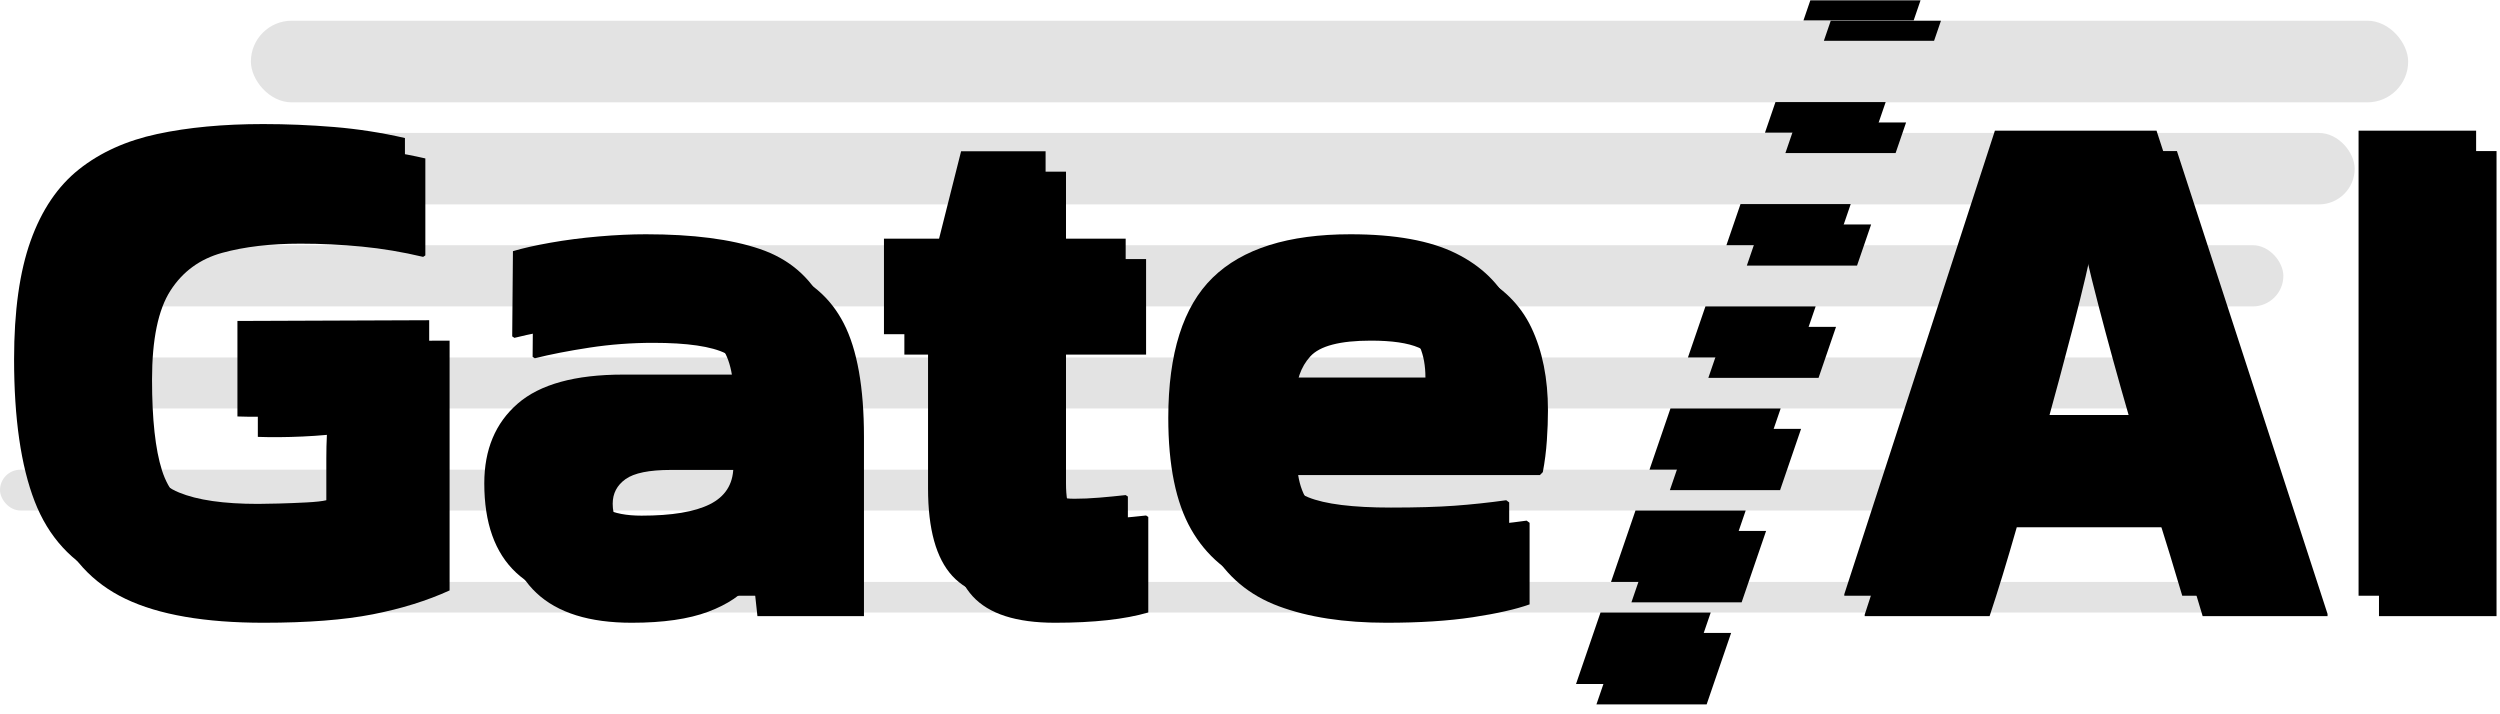
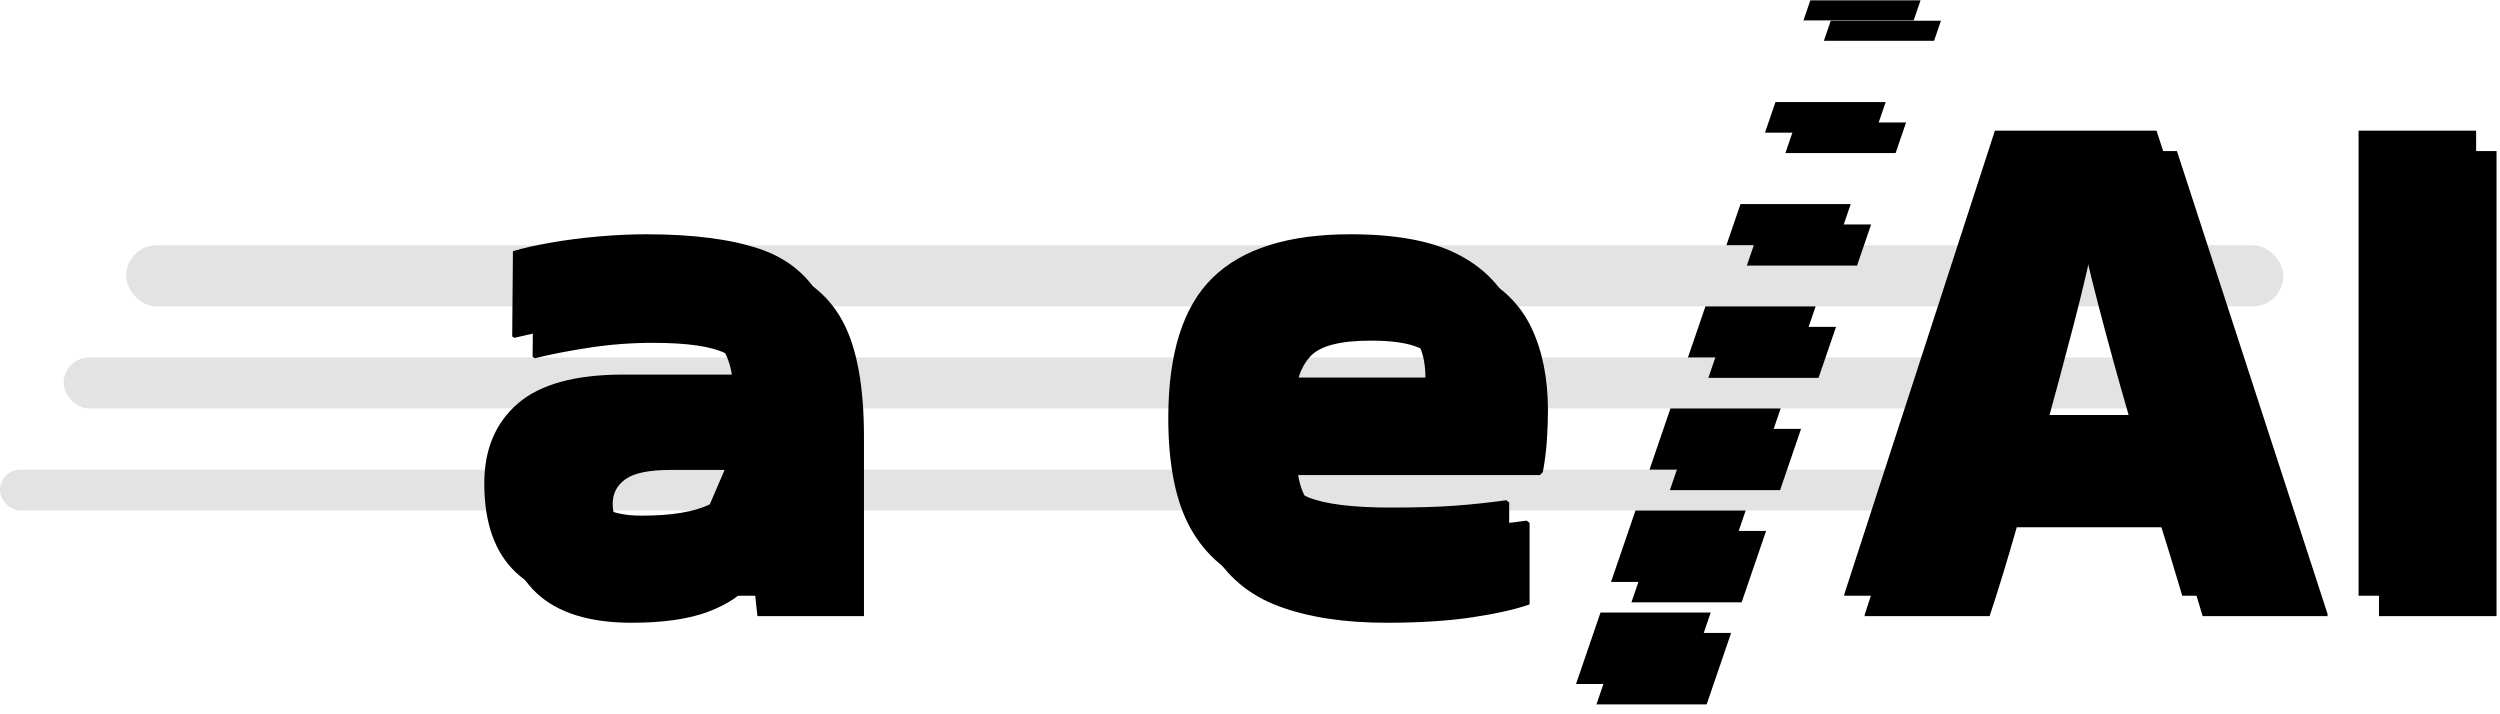
<svg xmlns="http://www.w3.org/2000/svg" xmlns:xlink="http://www.w3.org/1999/xlink" width="245px" height="70px" viewBox="0 0 245 70" version="1.1">
  <title>gate-ai-7-logo-light</title>
  <defs>
    <linearGradient x1="95.616%" y1="50%" x2="20.632%" y2="50%" id="linearGradient-1">
      <stop stop-color="color(display-p3 1.000 1.000 1.000)" stop-opacity="0" offset="0%" />
      <stop stop-color="color(display-p3 1.000 1.000 1.000)" offset="28.725%" />
      <stop stop-color="color(display-p3 1.000 1.000 1.000)" stop-opacity="0" offset="100%" />
    </linearGradient>
    <linearGradient x1="95.616%" y1="50%" x2="21.932%" y2="50%" id="linearGradient-2">
      <stop stop-color="color(display-p3 1.000 1.000 1.000)" stop-opacity="0" offset="0%" />
      <stop stop-color="color(display-p3 1.000 1.000 1.000)" offset="23.427%" />
      <stop stop-color="color(display-p3 1.000 1.000 1.000)" stop-opacity="0" offset="100%" />
    </linearGradient>
    <linearGradient x1="95.616%" y1="50%" x2="21.932%" y2="50%" id="linearGradient-3">
      <stop stop-color="color(display-p3 1.000 1.000 1.000)" stop-opacity="0" offset="0%" />
      <stop stop-color="color(display-p3 1.000 1.000 1.000)" offset="23.427%" />
      <stop stop-color="color(display-p3 1.000 1.000 1.000)" stop-opacity="0" offset="100%" />
    </linearGradient>
    <linearGradient x1="95.616%" y1="50%" x2="21.932%" y2="50%" id="linearGradient-4">
      <stop stop-color="color(display-p3 1.000 1.000 1.000)" stop-opacity="0" offset="0%" />
      <stop stop-color="color(display-p3 1.000 1.000 1.000)" offset="23.427%" />
      <stop stop-color="color(display-p3 1.000 1.000 1.000)" stop-opacity="0" offset="100%" />
    </linearGradient>
    <linearGradient x1="102.691%" y1="50%" x2="50.247%" y2="50%" id="linearGradient-5">
      <stop stop-color="color(display-p3 1.000 1.000 1.000)" stop-opacity="0" offset="0%" />
      <stop stop-color="color(display-p3 1.000 1.000 1.000)" offset="46.218%" />
      <stop stop-color="color(display-p3 1.000 1.000 1.000)" stop-opacity="0" offset="100%" />
    </linearGradient>
    <linearGradient x1="102.691%" y1="50%" x2="50.247%" y2="50%" id="linearGradient-6">
      <stop stop-color="color(display-p3 1.000 1.000 1.000)" stop-opacity="0" offset="0%" />
      <stop stop-color="color(display-p3 1.000 1.000 1.000)" offset="46.218%" />
      <stop stop-color="color(display-p3 1.000 1.000 1.000)" stop-opacity="0" offset="100%" />
    </linearGradient>
    <path d="M180.65,77 L178.251,84 L167.451,84 L169.85,77 L180.65,77 Z M184.078,67 L181.679,74 L170.879,74 L173.278,67 L184.078,67 Z M187.505,57 L185.449,63 L174.649,63 L176.705,57 L187.505,57 Z M190.932,47 L189.218,52 L178.418,52 L180.132,47 L190.932,47 Z M194.37,36.97 L192.989,41 L182.189,41 L183.57,36.97 L194.37,36.97 Z M197.797,26.97 L196.769,29.97 L185.969,29.97 L186.997,26.97 L197.797,26.97 Z M201.214,17 L200.539,18.97 L189.739,18.97 L190.414,17 L201.214,17 Z" id="path-7" />
    <filter x="11.4%" y="8.4%" width="78.7%" height="85.0%" filterUnits="objectBoundingBox" id="filter-8">
      <feOffset dx="2" dy="2" in="SourceAlpha" result="shadowOffsetOuter1" />
      <feColorMatrix values="0 0 0 0 0.247   0 0 0 0 0.106   0 0 0 0 0.729  0 0 0 0.17 0" type="matrix" in="shadowOffsetOuter1" />
    </filter>
-     <path d="M44.98,61.888 C44.98,60.304 45.052,58.864 45.196,57.568 L45.052,57.352 C43.708,57.544 42.244,57.676 40.66,57.748 C39.076,57.82 37.612,57.832 36.268,57.784 L36.268,48.424 L55.06,48.352 L55.06,72.832 C52.852,73.84 50.344,74.62 47.536,75.172 C44.728,75.724 41.164,76 36.844,76 C31.084,76 26.572,75.22 23.308,73.66 C20.044,72.1 17.74,69.58 16.396,66.1 C15.052,62.62 14.38,57.976 14.38,52.168 C14.38,47.464 14.92,43.6 16,40.576 C17.08,37.552 18.664,35.212 20.752,33.556 C22.84,31.9 25.396,30.748 28.42,30.1 C31.444,29.452 34.9,29.128 38.788,29.128 C41.092,29.128 43.408,29.224 45.736,29.416 C48.064,29.608 50.38,29.968 52.684,30.496 L52.684,40 L52.468,40.144 C50.452,39.664 48.448,39.328 46.456,39.136 C44.464,38.944 42.46,38.848 40.444,38.848 C37.516,38.848 34.96,39.148 32.776,39.748 C30.592,40.348 28.9,41.584 27.7,43.456 C26.5,45.328 25.9,48.232 25.9,52.168 C25.9,56.056 26.224,59.02 26.872,61.06 C27.52,63.1 28.744,64.492 30.544,65.236 C32.344,65.98 34.924,66.352 38.284,66.352 C38.716,66.352 39.388,66.34 40.3,66.316 C41.212,66.292 42.124,66.256 43.036,66.208 C43.948,66.16 44.596,66.088 44.98,65.992 L44.98,61.888 Z" id="path-9" />
    <filter x="-2.5%" y="-2.1%" width="109.8%" height="108.5%" filterUnits="objectBoundingBox" id="filter-10">
      <feOffset dx="2" dy="2" in="SourceAlpha" result="shadowOffsetOuter1" />
      <feColorMatrix values="0 0 0 0 0.249   0 0 0 0 0.106   0 0 0 0 0.728  0 0 0 0.167 0" type="matrix" in="shadowOffsetOuter1" />
    </filter>
-     <path d="M76.3,39.928 C80.908,39.928 84.628,40.408 87.46,41.368 C90.292,42.328 92.368,44.092 93.688,46.66 C95.008,49.228 95.668,52.936 95.668,57.784 L95.668,75.352 L85.228,75.352 L84.868,72.04 L84.652,72.04 C83.74,73.24 82.324,74.2 80.404,74.92 C78.484,75.64 75.988,76 72.916,76 C64.612,76 60.46,72.112 60.46,64.336 C60.46,61.024 61.552,58.42 63.736,56.524 C65.92,54.628 69.364,53.68 74.068,53.68 L84.724,53.68 C84.388,51.664 83.524,50.308 82.132,49.612 C80.74,48.916 78.364,48.568 75.004,48.568 C72.892,48.568 70.816,48.724 68.776,49.036 C66.736,49.348 64.948,49.696 63.412,50.08 L63.196,49.936 L63.268,41.584 C64.228,41.296 65.452,41.02 66.94,40.756 C68.428,40.492 70,40.288 71.656,40.144 C73.312,40 74.86,39.928 76.3,39.928 Z M75.868,67.504 C78.844,67.504 81.076,67.132 82.564,66.388 C84.052,65.644 84.82,64.456 84.868,62.824 L84.868,61.024 L76.732,61.024 C74.62,61.024 73.144,61.324 72.304,61.924 C71.464,62.524 71.044,63.328 71.044,64.336 C71.044,65.536 71.476,66.364 72.34,66.82 C73.204,67.276 74.38,67.504 75.868,67.504 Z" id="path-11" />
+     <path d="M76.3,39.928 C80.908,39.928 84.628,40.408 87.46,41.368 C90.292,42.328 92.368,44.092 93.688,46.66 C95.008,49.228 95.668,52.936 95.668,57.784 L95.668,75.352 L85.228,75.352 L84.868,72.04 L84.652,72.04 C83.74,73.24 82.324,74.2 80.404,74.92 C78.484,75.64 75.988,76 72.916,76 C64.612,76 60.46,72.112 60.46,64.336 C60.46,61.024 61.552,58.42 63.736,56.524 C65.92,54.628 69.364,53.68 74.068,53.68 L84.724,53.68 C84.388,51.664 83.524,50.308 82.132,49.612 C80.74,48.916 78.364,48.568 75.004,48.568 C72.892,48.568 70.816,48.724 68.776,49.036 C66.736,49.348 64.948,49.696 63.412,50.08 L63.196,49.936 L63.268,41.584 C64.228,41.296 65.452,41.02 66.94,40.756 C68.428,40.492 70,40.288 71.656,40.144 C73.312,40 74.86,39.928 76.3,39.928 Z M75.868,67.504 C78.844,67.504 81.076,67.132 82.564,66.388 L84.868,61.024 L76.732,61.024 C74.62,61.024 73.144,61.324 72.304,61.924 C71.464,62.524 71.044,63.328 71.044,64.336 C71.044,65.536 71.476,66.364 72.34,66.82 C73.204,67.276 74.38,67.504 75.868,67.504 Z" id="path-11" />
    <filter x="-2.8%" y="-2.8%" width="111.4%" height="111.1%" filterUnits="objectBoundingBox" id="filter-12">
      <feOffset dx="2" dy="2" in="SourceAlpha" result="shadowOffsetOuter1" />
      <feColorMatrix values="0 0 0 0 0.249   0 0 0 0 0.106   0 0 0 0 0.728  0 0 0 0.167 0" type="matrix" in="shadowOffsetOuter1" />
    </filter>
-     <path d="M103.948,64.84 L103.948,49.72 L99.628,49.72 L99.628,40.36 L105.028,40.36 L107.188,31.792 L115.468,31.792 L115.468,40.36 L123.316,40.36 L123.316,49.72 L115.468,49.72 L115.468,62.32 C115.468,63.664 115.636,64.588 115.972,65.092 C116.308,65.596 117.076,65.848 118.276,65.848 C119.044,65.848 119.86,65.812 120.724,65.74 C121.588,65.668 122.452,65.584 123.316,65.488 L123.532,65.632 L123.532,74.992 C121.228,75.664 118.18,76 114.388,76 C110.596,76 107.908,75.136 106.324,73.408 C104.74,71.68 103.948,68.824 103.948,64.84 Z" id="path-13" />
    <filter x="-4.2%" y="-2.3%" width="116.7%" height="109.0%" filterUnits="objectBoundingBox" id="filter-14">
      <feOffset dx="2" dy="2" in="SourceAlpha" result="shadowOffsetOuter1" />
      <feColorMatrix values="0 0 0 0 0.249   0 0 0 0 0.106   0 0 0 0 0.728  0 0 0 0.167 0" type="matrix" in="shadowOffsetOuter1" />
    </filter>
    <path d="M160.9,74.2 C159.556,74.68 157.696,75.1 155.32,75.46 C152.944,75.82 150.124,76 146.86,76 C142.732,76 139.216,75.46 136.312,74.38 C133.408,73.3 131.212,71.452 129.724,68.836 C128.236,66.22 127.492,62.584 127.492,57.928 C127.492,51.592 128.944,47.008 131.848,44.176 C134.752,41.344 139.252,39.928 145.348,39.928 C149.716,39.928 153.16,40.552 155.68,41.8 C158.2,43.048 160,44.812 161.08,47.092 C162.16,49.372 162.7,52.072 162.7,55.192 C162.7,56.104 162.664,57.088 162.592,58.144 C162.52,59.2 162.388,60.232 162.196,61.24 L161.908,61.528 L138.22,61.528 C138.556,63.64 139.552,65.032 141.208,65.704 C142.864,66.376 145.564,66.712 149.308,66.712 C151.804,66.712 153.88,66.652 155.536,66.532 C157.192,66.412 158.884,66.232 160.612,65.992 L160.9,66.208 L160.9,74.2 Z M152.692,53.968 C152.692,52.816 152.512,51.82 152.152,50.98 C151.792,50.14 151.084,49.492 150.028,49.036 C148.972,48.58 147.412,48.352 145.348,48.352 C142.324,48.352 140.344,48.868 139.408,49.9 C138.472,50.932 138.004,52.288 138.004,53.968 L152.692,53.968 Z" id="path-15" />
    <filter x="-2.8%" y="-2.8%" width="111.4%" height="111.1%" filterUnits="objectBoundingBox" id="filter-16">
      <feOffset dx="2" dy="2" in="SourceAlpha" result="shadowOffsetOuter1" />
      <feColorMatrix values="0 0 0 0 0.249   0 0 0 0 0.106   0 0 0 0 0.728  0 0 0 0.167 0" type="matrix" in="shadowOffsetOuter1" />
    </filter>
    <path d="M239.1,75.136 L239.1,75.352 L226.86,75.352 C226.524,74.2 226.128,72.88 225.672,71.392 C225.216,69.904 224.724,68.32 224.196,66.64 L208.644,66.64 C207.684,70 206.796,72.904 205.98,75.352 L193.74,75.352 L193.74,75.208 L208.5,29.776 L224.34,29.776 L239.1,75.136 Z M216.276,37.984 C215.796,40.432 215.1,43.408 214.188,46.912 C213.276,50.416 212.316,53.992 211.308,57.64 L221.604,57.64 C220.548,53.992 219.564,50.416 218.652,46.912 C217.74,43.408 217.044,40.432 216.564,37.984 L216.276,37.984 Z M255.66,75.352 L244.14,75.352 L244.14,29.776 L255.66,29.776 L255.66,75.352 Z" id="path-17" />
    <filter x="-1.6%" y="-2.2%" width="106.5%" height="108.8%" filterUnits="objectBoundingBox" id="filter-18">
      <feOffset dx="2" dy="2" in="SourceAlpha" result="shadowOffsetOuter1" />
      <feColorMatrix values="0 0 0 0 0.249   0 0 0 0 0.106   0 0 0 0 0.728  0 0 0 0.167 0" type="matrix" in="shadowOffsetOuter1" />
    </filter>
  </defs>
  <g id="Page-2" stroke="none" stroke-width="1" fill="none" fill-rule="evenodd">
    <g id="gate-ai-7-logo-light" transform="translate(-13, -16.97)">
      <g id="Group" opacity="0.11" transform="translate(-20, 7)">
-         <rect id="Rectangle-2-Copy" fill="url(#linearGradient-1)" x="57.587" y="12" width="211.413" height="8" rx="4" />
-         <rect id="Rectangle-2-Copy-2" fill="url(#linearGradient-2)" x="52.346" y="23" width="211.413" height="7" rx="3.5" />
        <rect id="Rectangle-2-Copy-3" fill="url(#linearGradient-3)" x="45.357" y="34" width="211.413" height="6" rx="3" />
        <rect id="Rectangle-2-Copy-4" fill="url(#linearGradient-4)" x="39.242" y="45" width="211.413" height="5" rx="2.5" />
        <rect id="Rectangle-2-Copy-5" fill="url(#linearGradient-5)" x="33" y="56" width="211.413" height="4" rx="2" />
-         <rect id="Rectangle-2-Copy-6" fill="url(#linearGradient-6)" x="47.978" y="67" width="211.413" height="3" rx="1.5" />
      </g>
      <g id="Combined-Shape-Copy" fill-rule="nonzero">
        <use fill="black" fill-opacity="1" filter="url(#filter-8)" xlink:href="#path-7" />
        <use fill="color(display-p3 0.263 0.220 0.792)" xlink:href="#path-7" />
      </g>
      <g id="Path" fill-rule="nonzero">
        <use fill="black" fill-opacity="1" filter="url(#filter-10)" xlink:href="#path-9" />
        <use fill="color(display-p3 0.263 0.220 0.792)" xlink:href="#path-9" />
      </g>
      <g id="Shape" fill-rule="nonzero">
        <use fill="black" fill-opacity="1" filter="url(#filter-12)" xlink:href="#path-11" />
        <use fill="color(display-p3 0.263 0.220 0.792)" xlink:href="#path-11" />
      </g>
      <g id="Path" fill-rule="nonzero">
        <use fill="black" fill-opacity="1" filter="url(#filter-14)" xlink:href="#path-13" />
        <use fill="color(display-p3 0.263 0.220 0.792)" xlink:href="#path-13" />
      </g>
      <g id="Shape" fill-rule="nonzero">
        <use fill="black" fill-opacity="1" filter="url(#filter-16)" xlink:href="#path-15" />
        <use fill="color(display-p3 0.263 0.220 0.792)" xlink:href="#path-15" />
      </g>
      <g id="Combined-Shape" fill-rule="nonzero">
        <use fill="black" fill-opacity="1" filter="url(#filter-18)" xlink:href="#path-17" />
        <use fill="color(display-p3 0.263 0.220 0.792)" xlink:href="#path-17" />
      </g>
    </g>
  </g>
</svg>